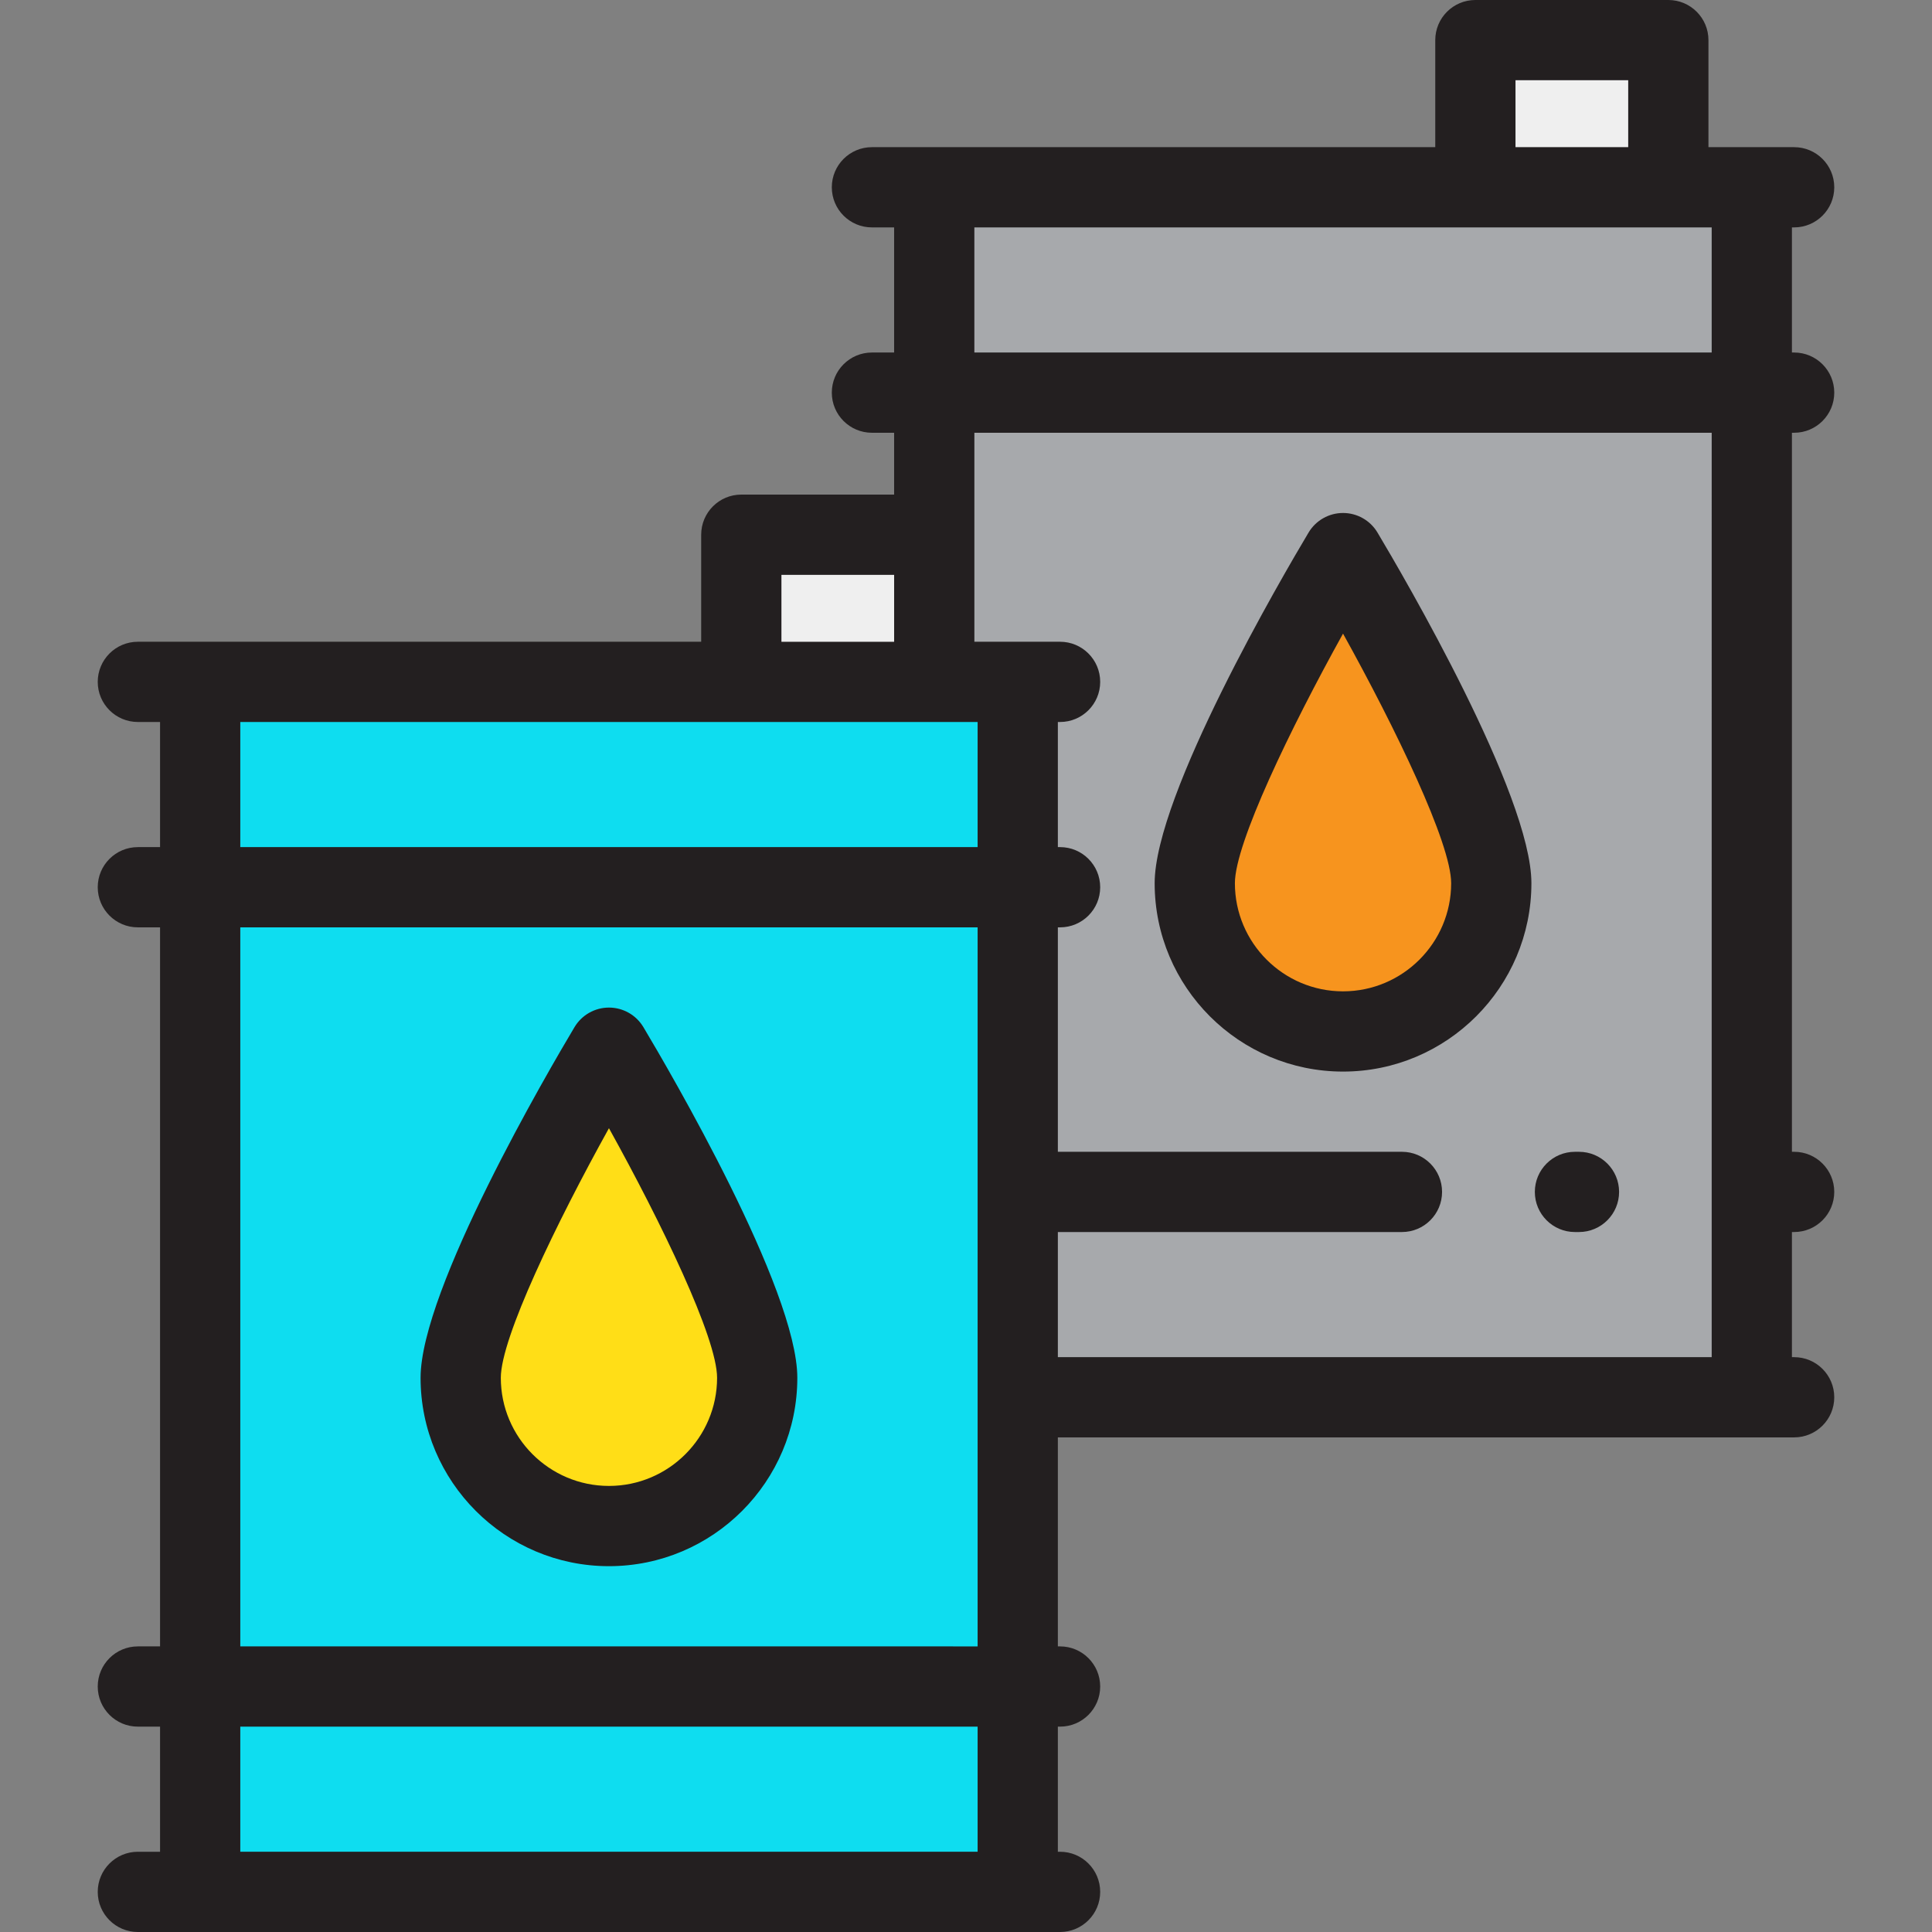
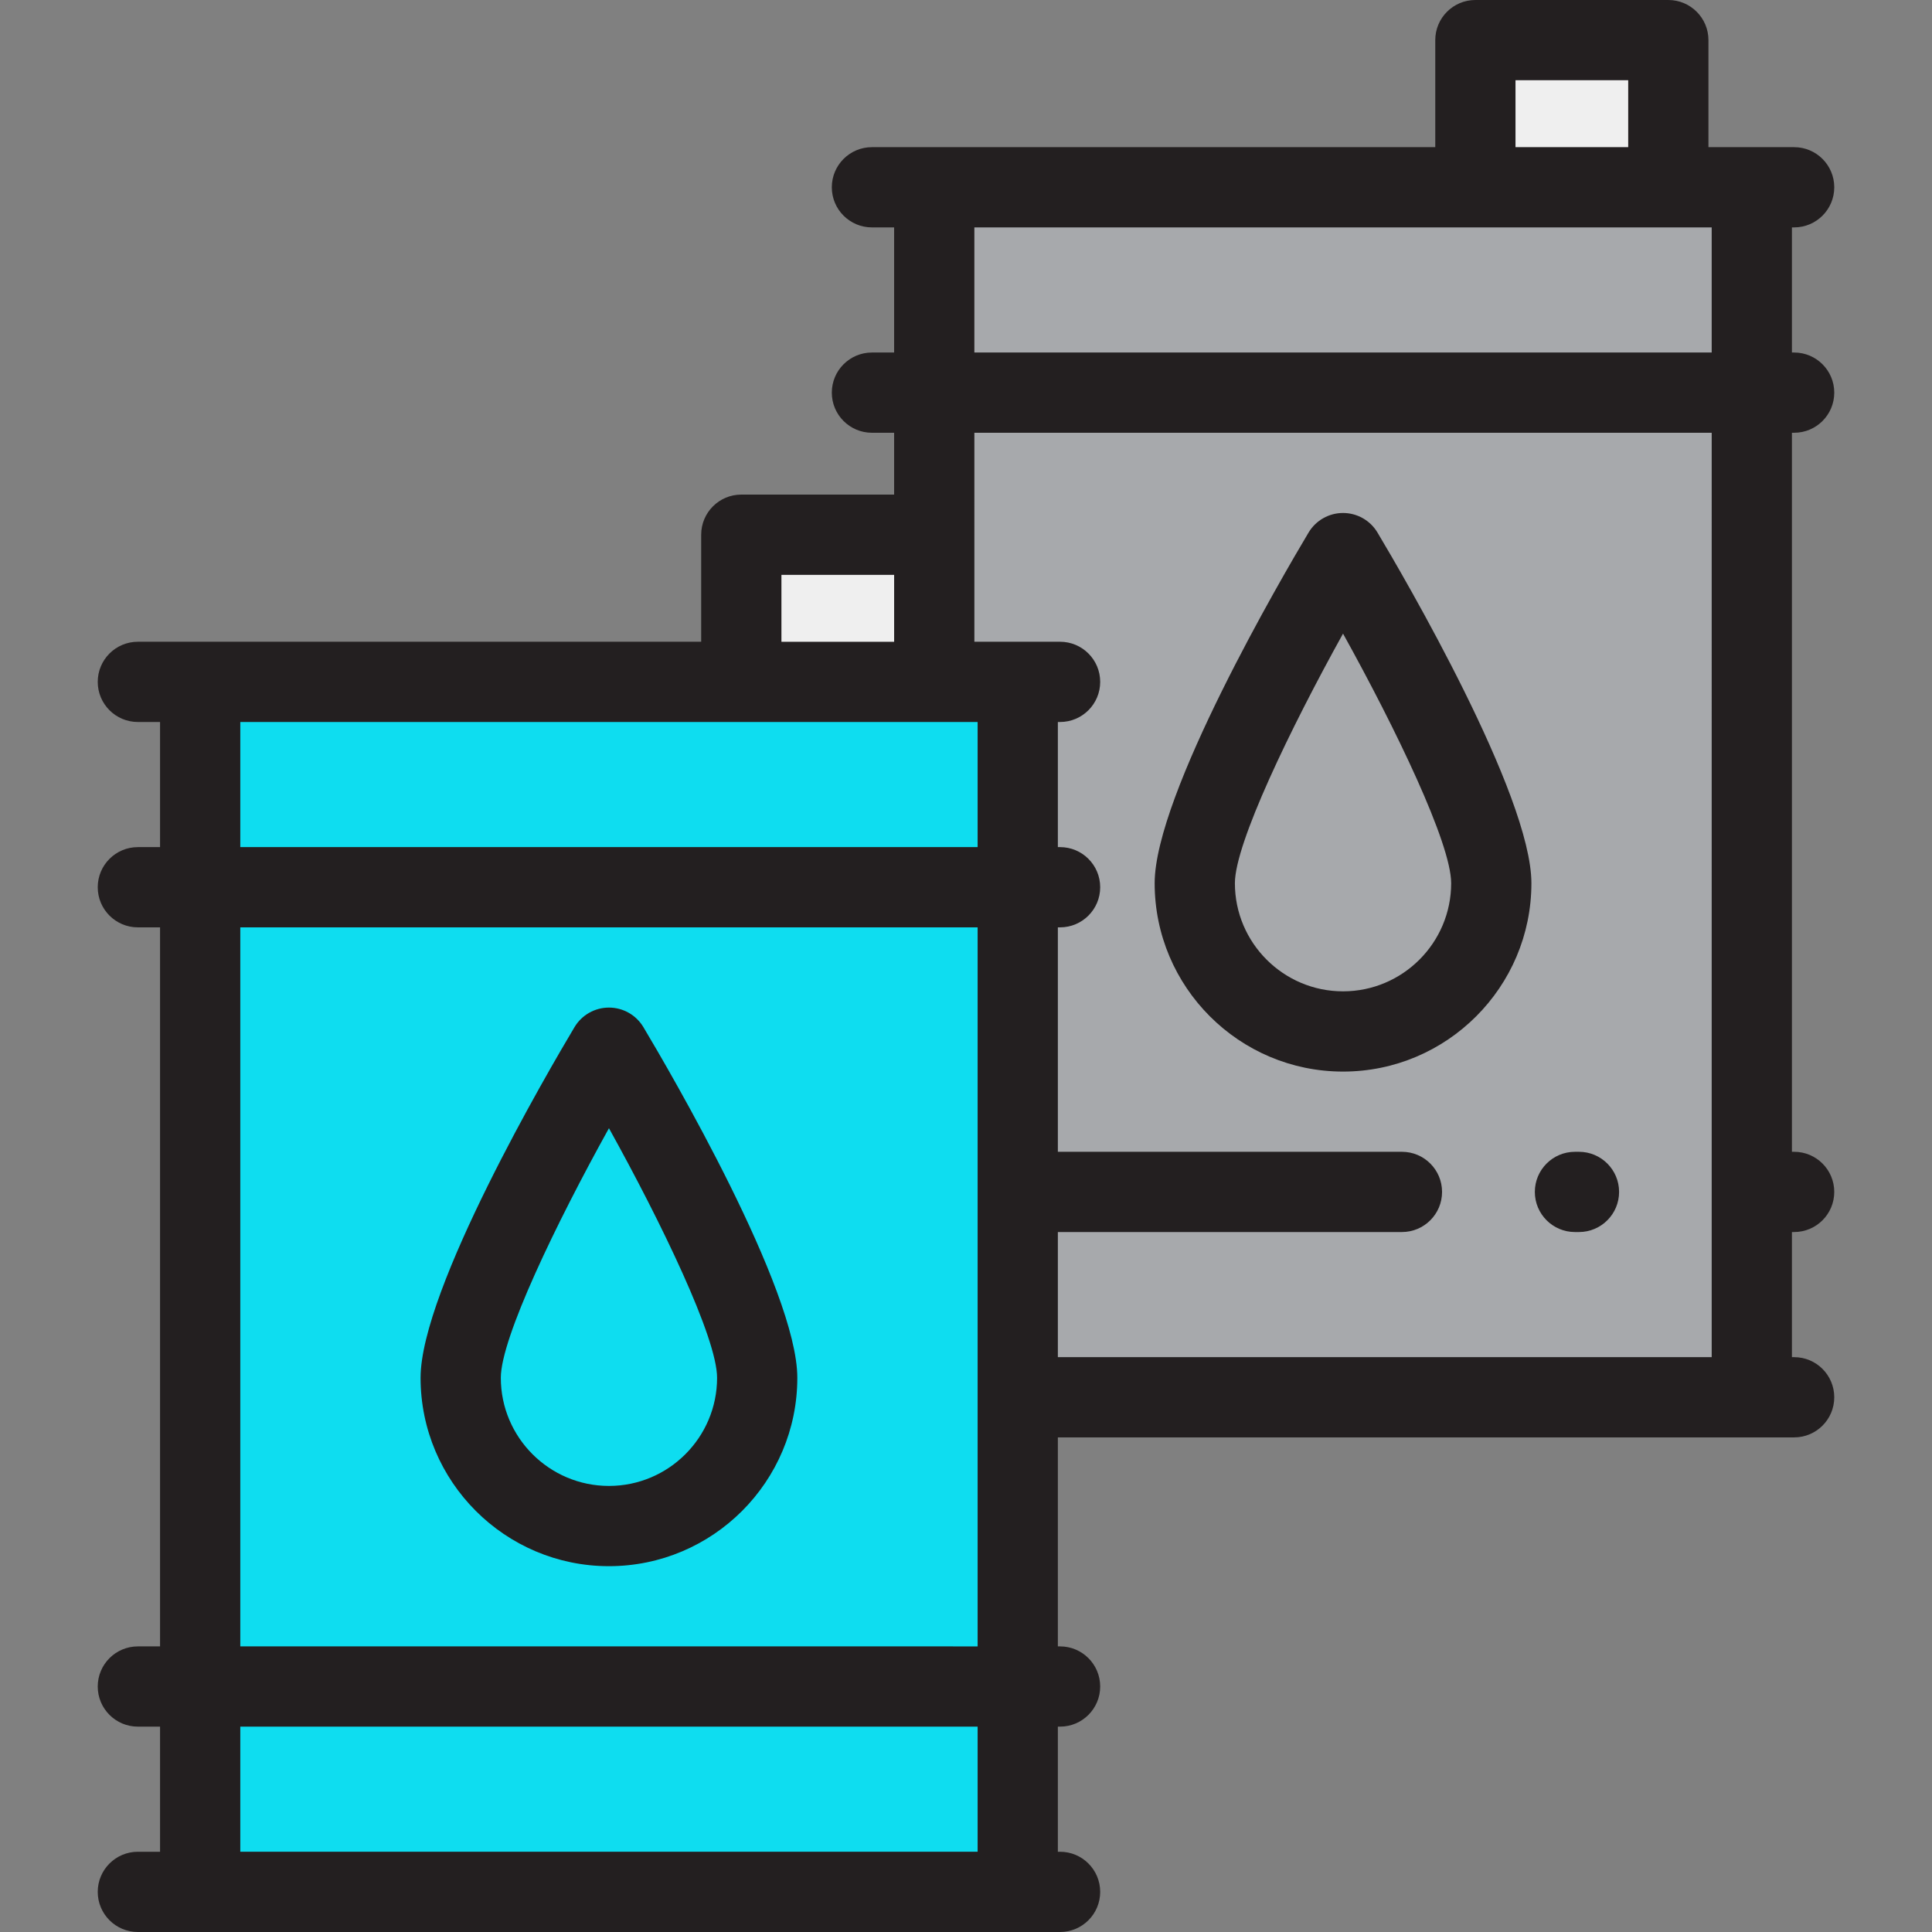
<svg xmlns="http://www.w3.org/2000/svg" version="1.1" id="Layer_1" viewBox="0 0 512.002 512.002" xml:space="preserve">
  <rect x="0" y="0" width="512.002" height="512.002" fill="#808080" stroke="none" />
  <rect x="247.591" y="49.632" style="fill:#A7A9AC;" width="216.661" height="320.664" />
-   <path style="fill:#F7941E;" d="M395.206,234.059c0,21.699-17.59,39.289-39.289,39.289c-21.699,0-39.289-17.59-39.289-39.289   s39.289-87.481,39.289-87.481S395.206,212.361,395.206,234.059z" />
  <rect x="390.996" y="10.632" style="fill:#EFEFEF;" width="51.13" height="39" />
  <rect x="53.047" y="180.703" style="fill:#0EDDF0;" width="216.661" height="320.664" />
-   <path style="fill:#FFDE17;" d="M200.668,365.133c0,21.699-17.59,39.289-39.289,39.289s-39.289-17.59-39.289-39.289   c0-21.699,39.289-87.481,39.289-87.481S200.668,343.434,200.668,365.133z" />
  <rect x="196.461" y="141.704" style="fill:#EFEFEF;" width="51.13" height="39" />
  <g>
    <path style="fill:#231F20;" d="M417.382,326.504h1.063c5.871,0,10.632-4.76,10.632-10.632c0-5.872-4.761-10.632-10.632-10.632    h-1.063c-5.871,0-10.632,4.76-10.632,10.632C406.75,321.744,411.51,326.504,417.382,326.504z" />
    <path style="fill:#231F20;" d="M475.468,114.686c5.871,0,10.632-4.76,10.632-10.632c0-5.872-4.761-10.632-10.632-10.632h-0.587    V60.264h0.587c5.871,0,10.632-4.76,10.632-10.632S481.339,39,475.468,39h-22.71V10.632C452.758,4.76,447.997,0,442.126,0h-51.133    c-5.871,0-10.632,4.76-10.632,10.632V39H231.071c-5.871,0-10.632,4.76-10.632,10.632s4.761,10.632,10.632,10.632h5.882v33.158    h-5.882c-5.871,0-10.632,4.76-10.632,10.632c0,5.872,4.761,10.632,10.632,10.632h5.882v16.387h-40.499    c-5.871,0-10.632,4.76-10.632,10.632v28.367H36.534c-5.871,0-10.632,4.76-10.632,10.632s4.761,10.632,10.632,10.632h5.882v33.159    h-5.882c-5.871,0-10.632,4.76-10.632,10.632s4.761,10.632,10.632,10.632h5.882v190.554h-5.882c-5.871,0-10.632,4.76-10.632,10.632    c0,5.872,4.761,10.632,10.632,10.632h5.882v33.159h-5.882c-5.871,0-10.632,4.76-10.632,10.632c0,5.872,4.761,10.632,10.632,10.632    h244.397c5.871,0,10.632-4.76,10.632-10.632c0-5.872-4.761-10.632-10.632-10.632h-0.587v-33.159h0.587    c5.871,0,10.632-4.76,10.632-10.632c0-5.872-4.761-10.632-10.632-10.632h-0.587v-55.388h195.124c5.871,0,10.632-4.76,10.632-10.632    c0-5.872-4.761-10.632-10.632-10.632h-0.587v-33.159h0.587c5.871,0,10.632-4.76,10.632-10.632c0-5.872-4.761-10.632-10.632-10.632    h-0.587V114.686H475.468z M401.625,21.264h29.869V39h-29.869V21.264z M258.217,60.264h195.4v33.158h-195.4V60.264z     M207.088,152.338h29.867v17.735h-29.867V152.338z M63.68,191.336h195.4v33.159H63.68V191.336z M259.08,490.736H63.68v-33.159    h195.4V490.736L259.08,490.736z M63.68,436.313V245.76h195.4v190.554L63.68,436.313L63.68,436.313z M453.618,359.662H280.344    v-33.159h91.187c5.871,0,10.632-4.76,10.632-10.632c0-5.872-4.761-10.632-10.632-10.632h-91.187v-59.48h0.587    c5.871,0,10.632-4.76,10.632-10.632s-4.761-10.632-10.632-10.632h-0.587v-33.159h0.587c5.871,0,10.632-4.76,10.632-10.632    s-4.761-10.632-10.632-10.632h-22.71l-0.002-55.386h195.4V359.662z" />
    <path style="fill:#231F20;" d="M355.918,283.98c27.526,0,49.921-22.394,49.921-49.921c0-23.445-33.981-81.527-40.793-92.932    c-1.919-3.213-5.385-5.181-9.128-5.181c-3.742,0-7.209,1.968-9.128,5.181c-6.812,11.405-40.793,69.487-40.793,92.932    C305.997,261.586,328.391,283.98,355.918,283.98z M355.918,167.916c13.94,25.129,28.657,55.59,28.657,66.143    c0,15.801-12.855,28.657-28.657,28.657c-15.801,0-28.657-12.855-28.657-28.657C327.261,223.506,341.978,193.045,355.918,167.916z" />
    <path style="fill:#231F20;" d="M170.507,272.201c-1.919-3.213-5.385-5.181-9.128-5.181c-3.742,0-7.209,1.968-9.128,5.181    c-6.812,11.405-40.793,69.487-40.793,92.932c0,27.526,22.394,49.921,49.921,49.921s49.92-22.394,49.92-49.921    C211.3,341.688,177.32,283.606,170.507,272.201z M161.379,393.788c-15.801,0-28.657-12.855-28.657-28.657    c0-10.553,14.717-41.014,28.657-66.143c13.94,25.129,28.656,55.59,28.656,66.143C190.036,380.934,177.181,393.788,161.379,393.788z    " />
  </g>
</svg>